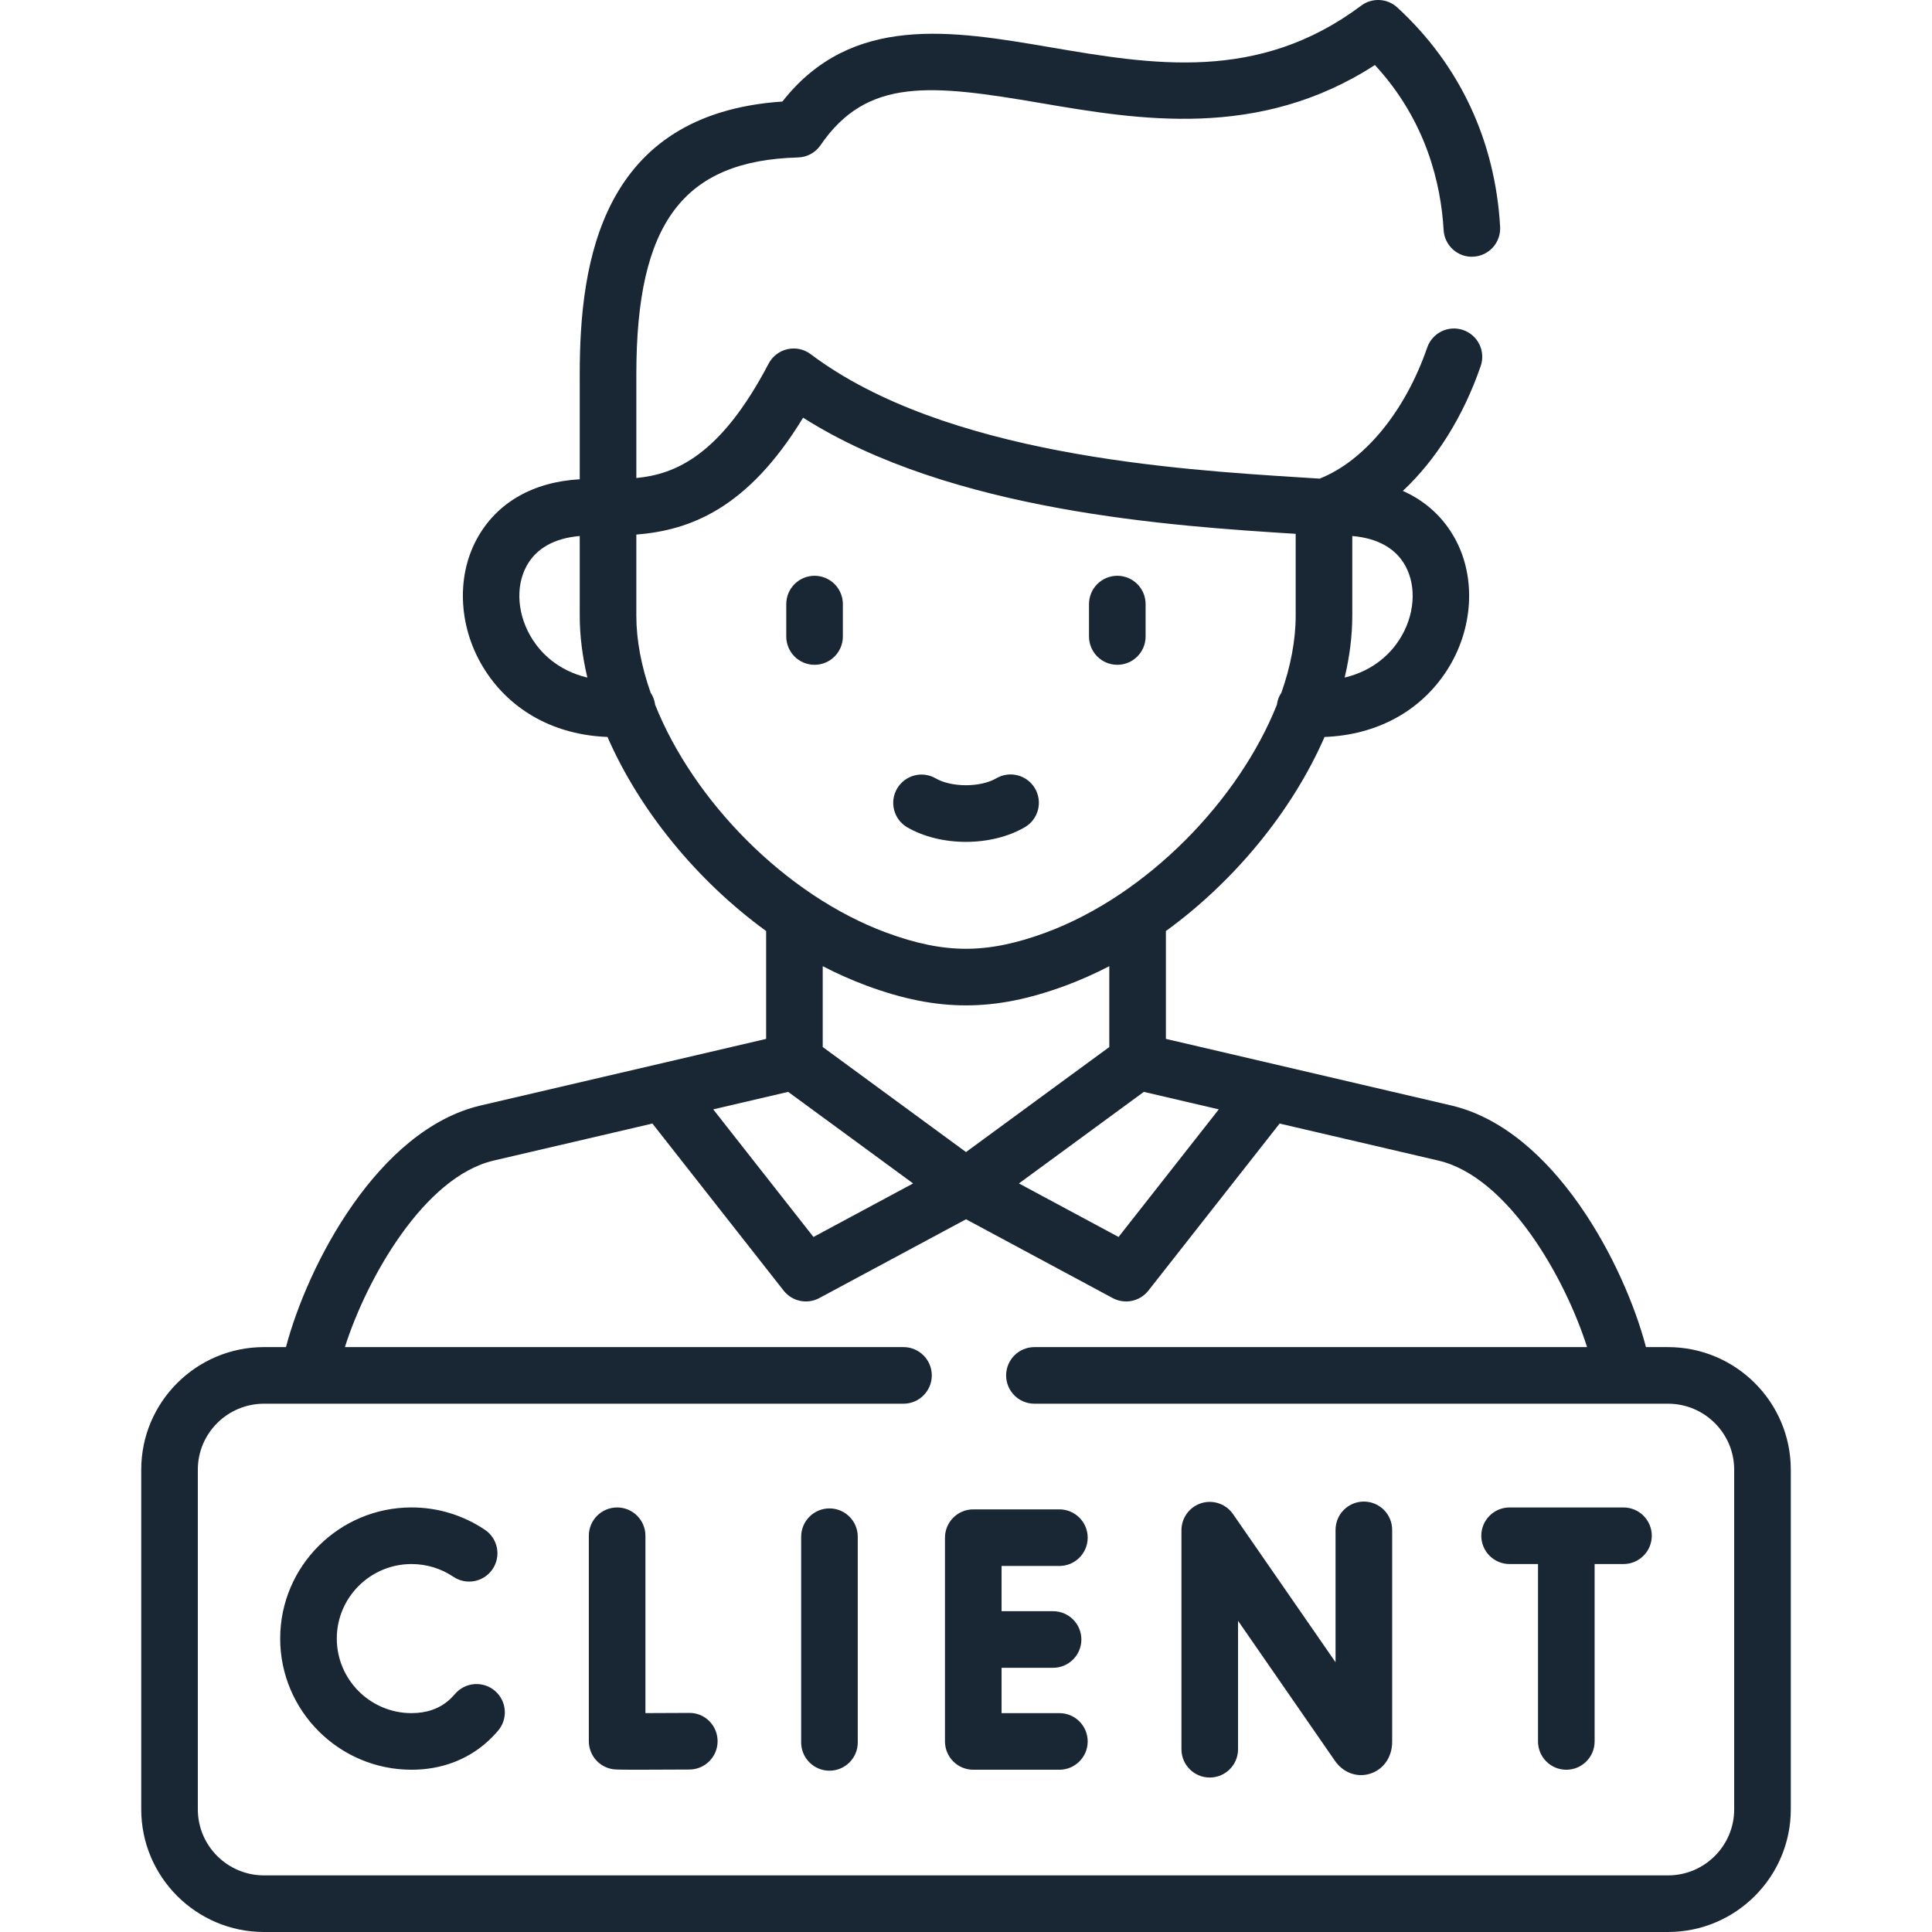
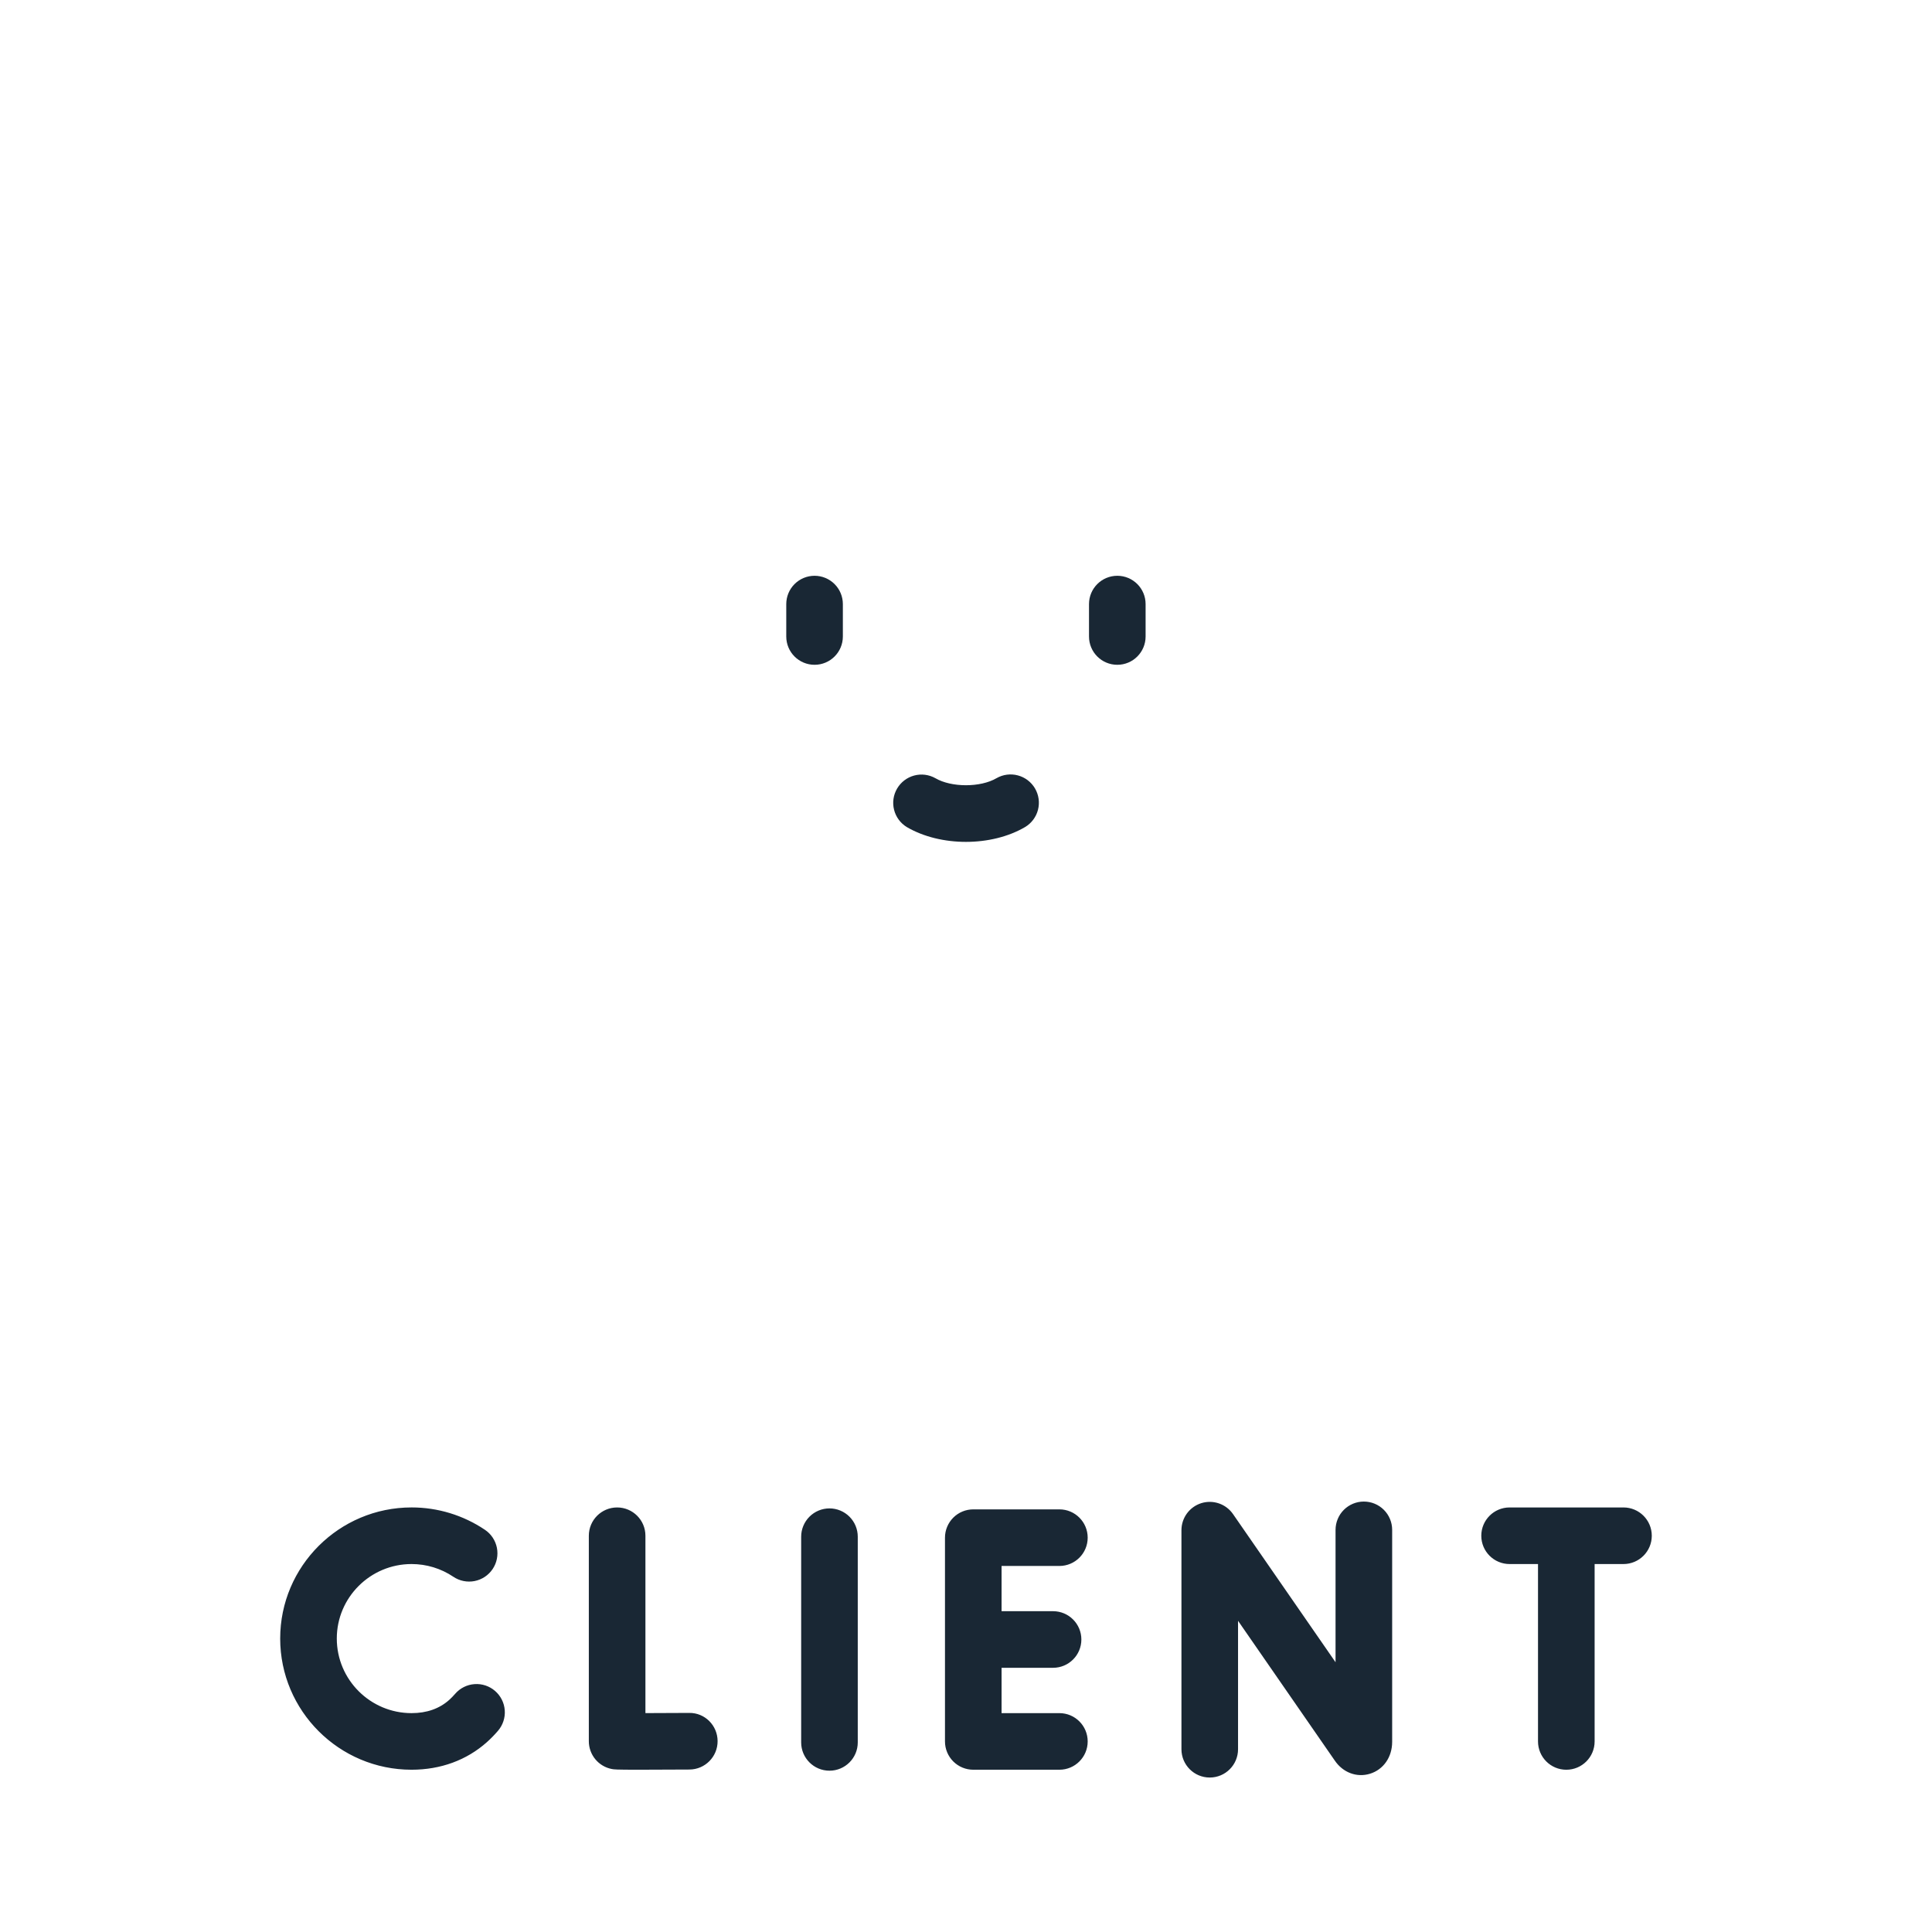
<svg xmlns="http://www.w3.org/2000/svg" width="126" height="126" viewBox="0 0 126 126" fill="none">
  <path d="M105.879 98.312H98.451C97.432 98.312 96.606 99.138 96.606 100.157C96.606 101.177 97.432 102.003 98.451 102.003H100.305V113.572C100.305 114.591 101.131 115.418 102.151 115.418C103.171 115.418 103.997 114.591 103.997 113.572V102.003H105.879C106.898 102.003 107.725 101.177 107.725 100.157C107.725 99.138 106.899 98.312 105.879 98.312ZM69.091 102.128C70.11 102.128 70.936 101.302 70.936 100.283C70.936 99.263 70.11 98.437 69.091 98.437H63.475C62.985 98.437 62.516 98.631 62.17 98.977C61.824 99.324 61.629 99.793 61.629 100.283V113.572C61.629 114.061 61.824 114.531 62.17 114.877C62.516 115.223 62.985 115.417 63.475 115.417H69.091C70.11 115.417 70.936 114.591 70.936 113.572C70.936 112.552 70.11 111.726 69.091 111.726H65.32V108.769H68.678C69.698 108.769 70.524 107.943 70.524 106.924C70.524 105.904 69.698 105.078 68.678 105.078H65.32V102.128H69.091ZM44.943 111.712C43.966 111.718 42.933 111.722 42.093 111.724V100.157C42.093 99.138 41.267 98.312 40.248 98.312C39.228 98.312 38.402 99.138 38.402 100.157V113.558C38.402 113.988 38.552 114.404 38.826 114.735C39.1 115.066 39.481 115.291 39.903 115.371C40.049 115.399 40.145 115.417 41.658 115.417C42.383 115.417 43.432 115.413 44.966 115.404C45.985 115.397 46.806 114.566 46.8 113.546C46.794 112.527 45.97 111.696 44.943 111.712ZM54.096 98.374C53.606 98.374 53.137 98.569 52.791 98.915C52.445 99.261 52.25 99.731 52.25 100.22V113.635C52.25 114.654 53.077 115.48 54.096 115.48C55.115 115.48 55.941 114.654 55.941 113.635V100.22C55.941 99.731 55.747 99.261 55.401 98.915C55.055 98.569 54.585 98.374 54.096 98.374ZM32.285 110.278C31.915 109.958 31.433 109.798 30.944 109.834C30.456 109.869 30.002 110.097 29.682 110.468C29.562 110.608 29.433 110.74 29.297 110.863C28.655 111.436 27.829 111.726 26.84 111.726C24.152 111.726 21.965 109.544 21.965 106.861C21.965 104.182 24.152 102.003 26.84 102.003C27.815 102.003 28.758 102.29 29.567 102.833C29.768 102.968 29.994 103.063 30.232 103.11C30.469 103.158 30.714 103.159 30.952 103.112C31.19 103.065 31.416 102.972 31.618 102.838C31.82 102.704 31.993 102.531 32.128 102.33C32.263 102.129 32.358 101.903 32.405 101.665C32.453 101.428 32.454 101.183 32.407 100.945C32.36 100.707 32.267 100.481 32.133 100.279C31.999 100.077 31.826 99.904 31.625 99.769C30.211 98.817 28.545 98.309 26.84 98.311C22.117 98.311 18.273 102.146 18.273 106.861C18.273 111.579 22.117 115.417 26.84 115.417C28.737 115.417 30.436 114.794 31.754 113.618C32.002 113.396 32.239 113.155 32.475 112.881C32.795 112.511 32.955 112.028 32.919 111.54C32.884 111.052 32.656 110.598 32.285 110.278ZM88.947 97.928C88.704 97.928 88.465 97.975 88.24 98.068C88.017 98.161 87.813 98.297 87.642 98.468C87.47 98.64 87.334 98.843 87.242 99.067C87.149 99.291 87.101 99.531 87.101 99.773V108.407L80.414 98.744C80.19 98.421 79.869 98.177 79.497 98.049C79.125 97.921 78.722 97.915 78.346 98.032C77.971 98.15 77.643 98.384 77.41 98.701C77.177 99.018 77.051 99.401 77.051 99.794V114.081C77.051 115.1 77.877 115.926 78.896 115.926C79.916 115.926 80.742 115.1 80.742 114.081V105.704L87.048 114.816C87.583 115.605 88.484 115.943 89.346 115.679C90.225 115.409 90.793 114.593 90.793 113.599V99.773C90.793 99.284 90.598 98.814 90.252 98.468C89.906 98.122 89.436 97.928 88.947 97.928ZM72.868 43.356C73.887 43.356 74.713 42.53 74.713 41.511V39.397C74.713 38.377 73.887 37.551 72.868 37.551C71.848 37.551 71.022 38.377 71.022 39.397V41.511C71.022 42.53 71.848 43.356 72.868 43.356ZM53.123 37.551C52.634 37.551 52.164 37.746 51.818 38.092C51.472 38.438 51.278 38.907 51.278 39.397V41.511C51.278 42.53 52.104 43.356 53.123 43.356C54.143 43.356 54.969 42.53 54.969 41.511V39.397C54.969 38.907 54.775 38.438 54.429 38.092C54.083 37.746 53.613 37.551 53.123 37.551ZM59.134 53.936C60.235 54.582 61.615 54.905 62.996 54.905C64.376 54.905 65.757 54.582 66.857 53.936C67.274 53.685 67.576 53.28 67.696 52.809C67.816 52.338 67.746 51.838 67.499 51.418C67.253 50.999 66.851 50.693 66.38 50.569C65.91 50.444 65.41 50.51 64.988 50.752C63.946 51.364 62.046 51.364 61.003 50.752C60.582 50.515 60.084 50.453 59.617 50.579C59.15 50.706 58.752 51.01 58.507 51.427C58.262 51.844 58.19 52.34 58.308 52.809C58.425 53.279 58.722 53.683 59.134 53.936Z" fill="#192734" />
-   <path d="M108.783 87.855H107.346C105.937 82.487 101.361 73.668 94.648 72.096L76.037 67.754V60.72C80.559 57.435 84.295 52.843 86.384 48.063C89.774 47.935 92.633 46.401 94.36 43.727C96.078 41.066 96.291 37.698 94.902 35.147C94.13 33.73 92.964 32.671 91.49 32.015C93.645 30 95.426 27.185 96.568 23.87C96.647 23.641 96.68 23.398 96.665 23.156C96.651 22.914 96.588 22.678 96.482 22.46C96.376 22.242 96.228 22.047 96.046 21.887C95.865 21.726 95.653 21.603 95.424 21.524C95.195 21.445 94.953 21.412 94.711 21.426C94.469 21.441 94.232 21.503 94.014 21.61C93.796 21.716 93.602 21.864 93.441 22.046C93.28 22.227 93.157 22.438 93.078 22.668C91.644 26.831 88.977 30.064 86.063 31.215C85.673 31.19 85.263 31.164 84.834 31.137C76.718 30.625 61.611 29.674 52.871 23.098C52.657 22.937 52.411 22.825 52.149 22.768C51.888 22.712 51.617 22.714 51.356 22.773C51.095 22.831 50.85 22.946 50.638 23.109C50.425 23.272 50.251 23.479 50.127 23.716C46.98 29.72 44.039 30.93 41.501 31.175V24.378C41.501 14.562 44.555 10.475 52.043 10.269C52.334 10.261 52.62 10.184 52.876 10.044C53.132 9.905 53.351 9.707 53.516 9.466C56.548 5.031 60.728 5.503 67.857 6.719C74.233 7.807 82.084 9.146 89.668 4.241C93.043 7.897 93.98 12.048 94.149 15.003C94.207 16.021 95.086 16.805 96.097 16.74C96.338 16.726 96.575 16.665 96.794 16.56C97.012 16.454 97.207 16.307 97.369 16.126C97.53 15.945 97.654 15.734 97.734 15.505C97.814 15.277 97.848 15.034 97.834 14.792C97.513 9.172 95.194 4.225 91.128 0.487C90.811 0.195 90.402 0.024 89.972 0.002C89.541 -0.019 89.117 0.11 88.773 0.368C82.056 5.397 75.153 4.219 68.478 3.08C62.111 1.994 55.537 0.872 51.025 6.622C39.203 7.418 37.809 17.088 37.809 24.378V31.257C34.749 31.428 32.381 32.794 31.1 35.147C29.71 37.698 29.923 41.066 31.642 43.727C33.368 46.401 36.227 47.935 39.618 48.062C41.707 52.843 45.443 57.434 49.965 60.72V67.754L31.352 72.096C24.65 73.663 20.066 82.486 18.65 87.854H17.218C12.803 87.854 9.211 91.439 9.211 95.846V118.001C9.211 122.412 12.803 126 17.218 126H108.783C113.198 126 116.791 122.412 116.791 118.001V95.846C116.791 91.439 113.199 87.855 108.783 87.855ZM88.192 40.15V34.958C89.842 35.096 91.034 35.764 91.66 36.913C92.412 38.294 92.254 40.183 91.259 41.725C90.736 42.534 89.657 43.724 87.695 44.188C88.019 42.825 88.192 41.47 88.192 40.15ZM34.743 41.725C33.747 40.183 33.589 38.294 34.342 36.913C34.967 35.764 36.159 35.096 37.809 34.958V40.15C37.809 41.471 37.983 42.825 38.306 44.189C36.343 43.726 35.265 42.535 34.743 41.725ZM79.487 72.349L72.95 80.671L66.452 77.181L74.598 71.209L79.487 72.349ZM63.001 75.134L53.656 68.284V63.011C54.581 63.493 55.536 63.917 56.513 64.281C58.886 65.159 60.948 65.568 63.001 65.568C65.046 65.568 67.107 65.159 69.489 64.281C70.466 63.917 71.42 63.493 72.345 63.012V68.284L63.001 75.134ZM42.728 45.967C42.693 45.681 42.59 45.407 42.429 45.168C41.832 43.465 41.5 41.768 41.5 40.151V34.864C44.958 34.585 48.741 33.217 52.376 27.24C62.035 33.376 76.469 34.309 84.501 34.815V40.151C84.501 41.768 84.169 43.466 83.572 45.17C83.41 45.409 83.308 45.682 83.273 45.968C80.783 52.209 74.805 58.376 68.209 60.819C66.251 61.541 64.596 61.877 63.001 61.877C61.398 61.877 59.744 61.541 57.795 60.82C51.197 58.376 45.219 52.209 42.728 45.967ZM51.403 71.209L59.55 77.181L53.052 80.672L46.515 72.35L51.403 71.209ZM113.099 118.001C113.099 120.376 111.163 122.308 108.783 122.308H17.218C14.838 122.308 12.902 120.376 12.902 118.001V95.846C12.902 93.475 14.838 91.546 17.218 91.546H58.923C59.942 91.546 60.769 90.72 60.769 89.7C60.769 88.68 59.942 87.854 58.923 87.854H22.493C23.934 83.326 27.678 76.746 32.192 75.69L42.548 73.275L51.107 84.171C51.376 84.513 51.756 84.749 52.181 84.838C52.607 84.927 53.05 84.863 53.432 84.657L63.001 79.518L72.569 84.658C72.952 84.863 73.395 84.927 73.82 84.838C74.245 84.749 74.626 84.513 74.894 84.172L83.454 73.275L93.808 75.69C98.331 76.749 102.069 83.328 103.504 87.855H67.463C66.443 87.855 65.617 88.681 65.617 89.701C65.617 90.72 66.443 91.546 67.463 91.546H108.783C111.163 91.546 113.099 93.475 113.099 95.847V118.001Z" fill="#192734" />
</svg>